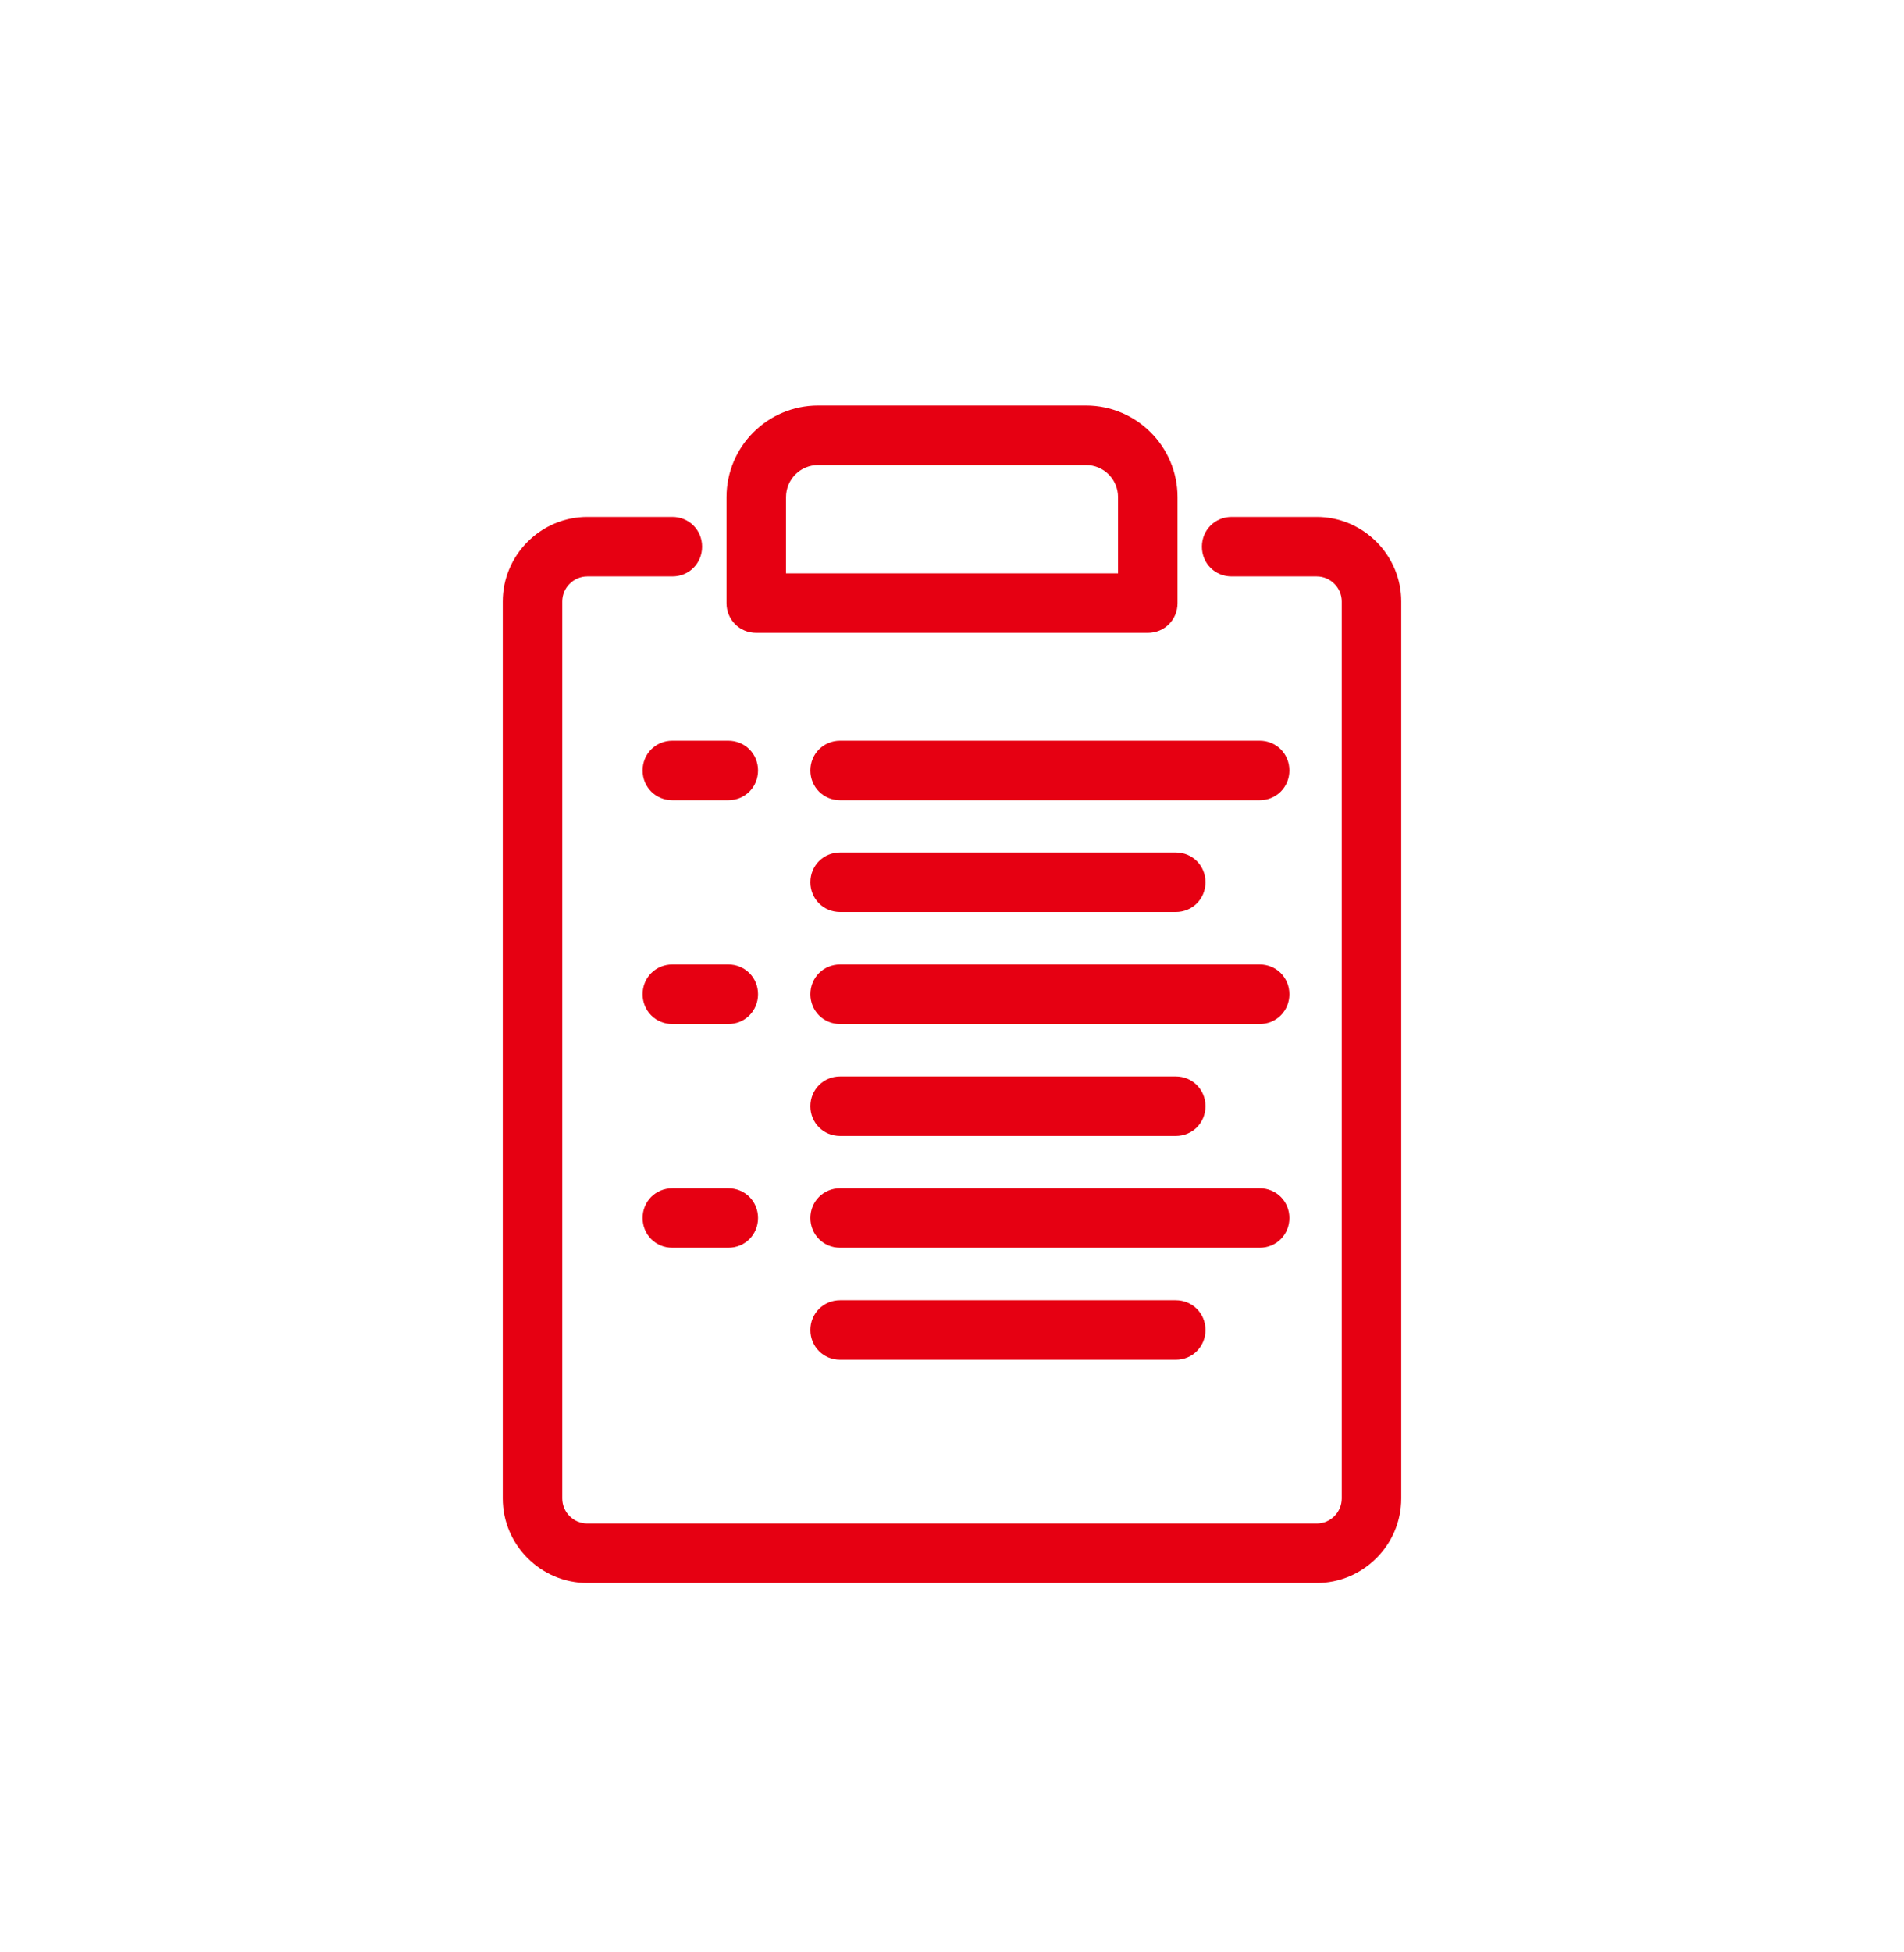
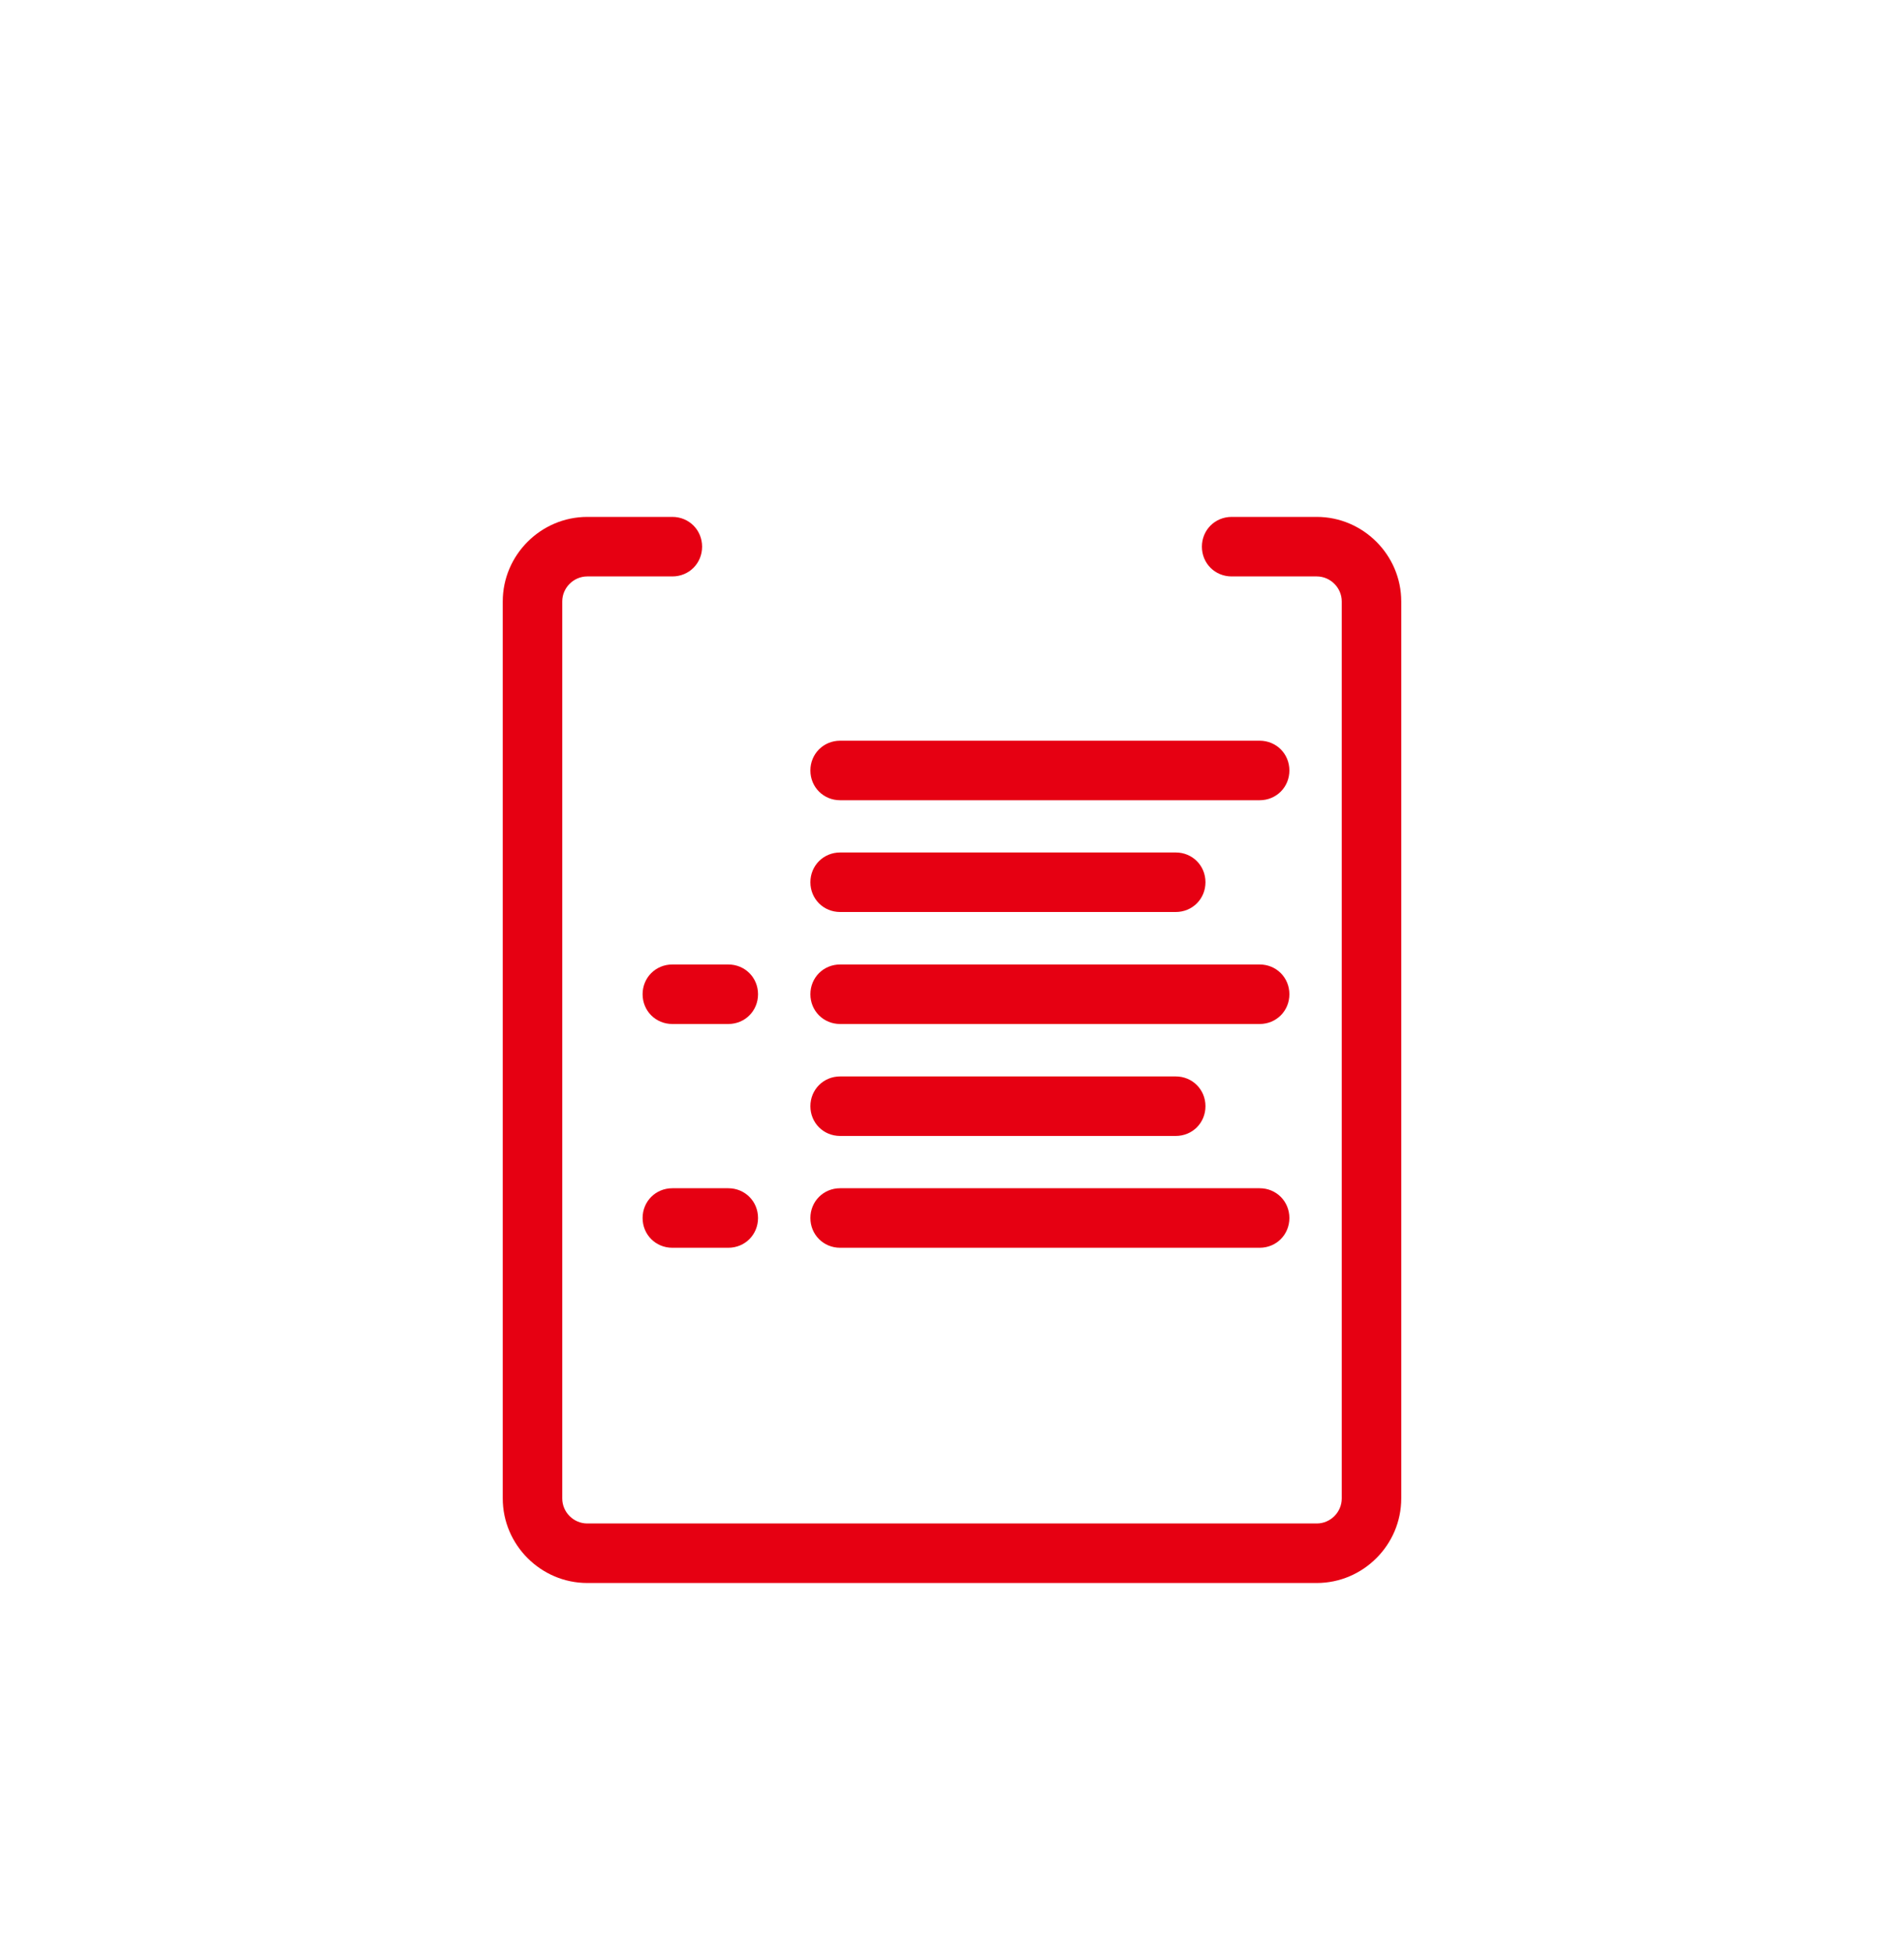
<svg xmlns="http://www.w3.org/2000/svg" width="40" height="41" viewBox="0 0 40 41" fill="none">
  <path d="M27.663 33.243H12.338C11.363 33.243 10.562 32.443 10.562 31.468V12.63C10.562 11.655 11.363 10.855 12.338 10.855H14.125C14.475 10.855 14.75 11.13 14.75 11.48C14.75 11.831 14.475 12.105 14.125 12.105H12.338C12.05 12.105 11.812 12.343 11.812 12.63V31.468C11.812 31.756 12.05 31.993 12.338 31.993H27.663C27.95 31.993 28.188 31.756 28.188 31.468V12.63C28.188 12.343 27.95 12.105 27.663 12.105H25.875C25.525 12.105 25.25 11.831 25.25 11.48C25.25 11.13 25.525 10.855 25.875 10.855H27.663C28.637 10.855 29.438 11.655 29.438 12.63V31.468C29.438 32.443 28.637 33.243 27.663 33.243Z" fill="#E60012" />
-   <path d="M24.113 13.291H15.888C15.538 13.291 15.263 13.016 15.263 12.666V10.441C15.263 9.378 16.125 8.516 17.188 8.516H22.813C23.875 8.516 24.738 9.378 24.738 10.441V12.666C24.738 13.016 24.463 13.291 24.113 13.291ZM16.513 12.041H23.488V10.441C23.488 10.066 23.188 9.766 22.813 9.766H17.188C16.813 9.766 16.513 10.066 16.513 10.441V12.041Z" fill="#E60012" />
  <path d="M26.463 21.504H17.65C17.3 21.504 17.025 21.229 17.025 20.879C17.025 20.529 17.3 20.254 17.65 20.254H26.463C26.813 20.254 27.088 20.529 27.088 20.879C27.088 21.229 26.813 21.504 26.463 21.504Z" fill="#E60012" />
  <path d="M26.463 16.805H17.65C17.3 16.805 17.025 16.53 17.025 16.18C17.025 15.83 17.3 15.555 17.65 15.555H26.463C26.813 15.555 27.088 15.83 27.088 16.18C27.088 16.53 26.813 16.805 26.463 16.805Z" fill="#E60012" />
  <path d="M15.3 21.504H14.125C13.775 21.504 13.5 21.229 13.5 20.879C13.5 20.529 13.775 20.254 14.125 20.254H15.3C15.65 20.254 15.925 20.529 15.925 20.879C15.925 21.229 15.65 21.504 15.3 21.504Z" fill="#E60012" />
-   <path d="M15.3 16.805H14.125C13.775 16.805 13.5 16.53 13.5 16.18C13.5 15.83 13.775 15.555 14.125 15.555H15.3C15.65 15.555 15.925 15.83 15.925 16.18C15.925 16.53 15.65 16.805 15.3 16.805Z" fill="#E60012" />
  <path d="M26.463 26.203H17.65C17.3 26.203 17.025 25.928 17.025 25.578C17.025 25.228 17.3 24.953 17.65 24.953H26.463C26.813 24.953 27.088 25.228 27.088 25.578C27.088 25.928 26.813 26.203 26.463 26.203Z" fill="#E60012" />
  <path d="M15.3 26.203H14.125C13.775 26.203 13.5 25.928 13.5 25.578C13.5 25.228 13.775 24.953 14.125 24.953H15.3C15.65 24.953 15.925 25.228 15.925 25.578C15.925 25.928 15.65 26.203 15.3 26.203Z" fill="#E60012" />
-   <path d="M24.7 28.555H17.65C17.3 28.555 17.025 28.28 17.025 27.93C17.025 27.58 17.3 27.305 17.65 27.305H24.7C25.05 27.305 25.325 27.58 25.325 27.93C25.325 28.28 25.05 28.555 24.7 28.555Z" fill="#E60012" />
  <path d="M24.7 23.855H17.65C17.3 23.855 17.025 23.581 17.025 23.23C17.025 22.881 17.3 22.605 17.65 22.605H24.7C25.05 22.605 25.325 22.881 25.325 23.23C25.325 23.581 25.05 23.855 24.7 23.855Z" fill="#E60012" />
  <path d="M24.7 19.152H17.65C17.3 19.152 17.025 18.877 17.025 18.527C17.025 18.177 17.3 17.902 17.65 17.902H24.7C25.05 17.902 25.325 18.177 25.325 18.527C25.325 18.877 25.05 19.152 24.7 19.152Z" fill="#E60012" />
</svg>